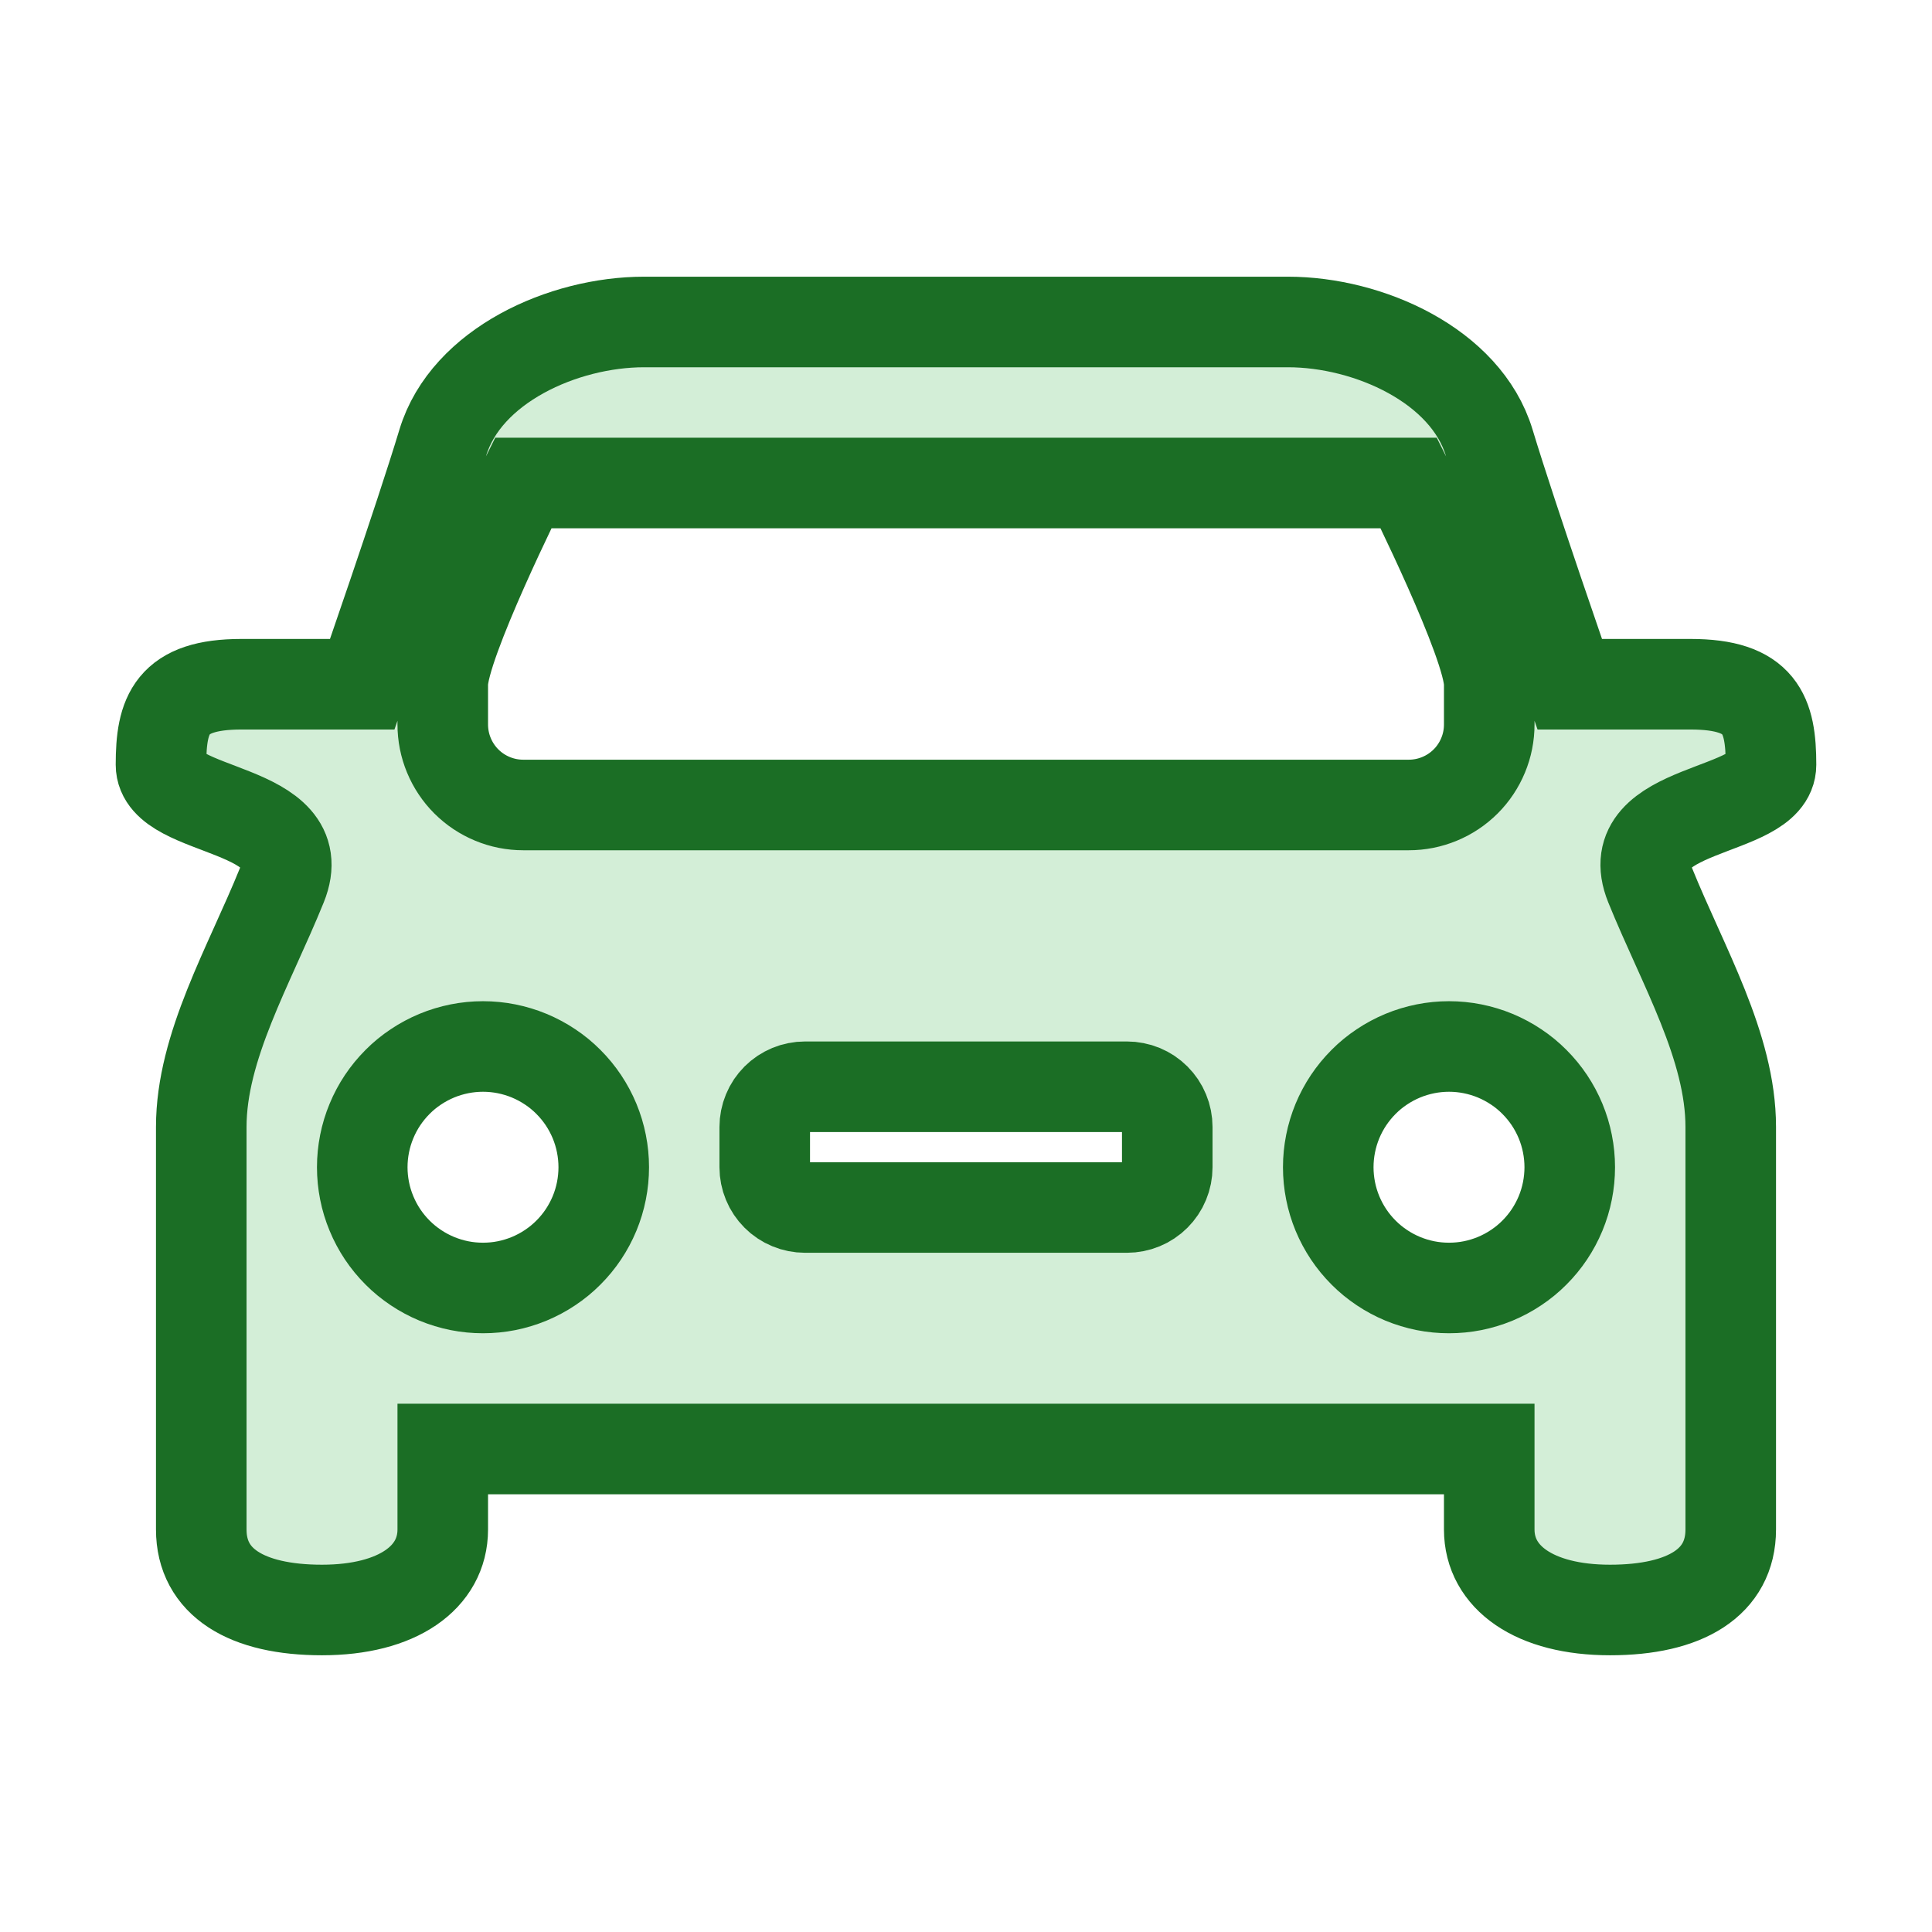
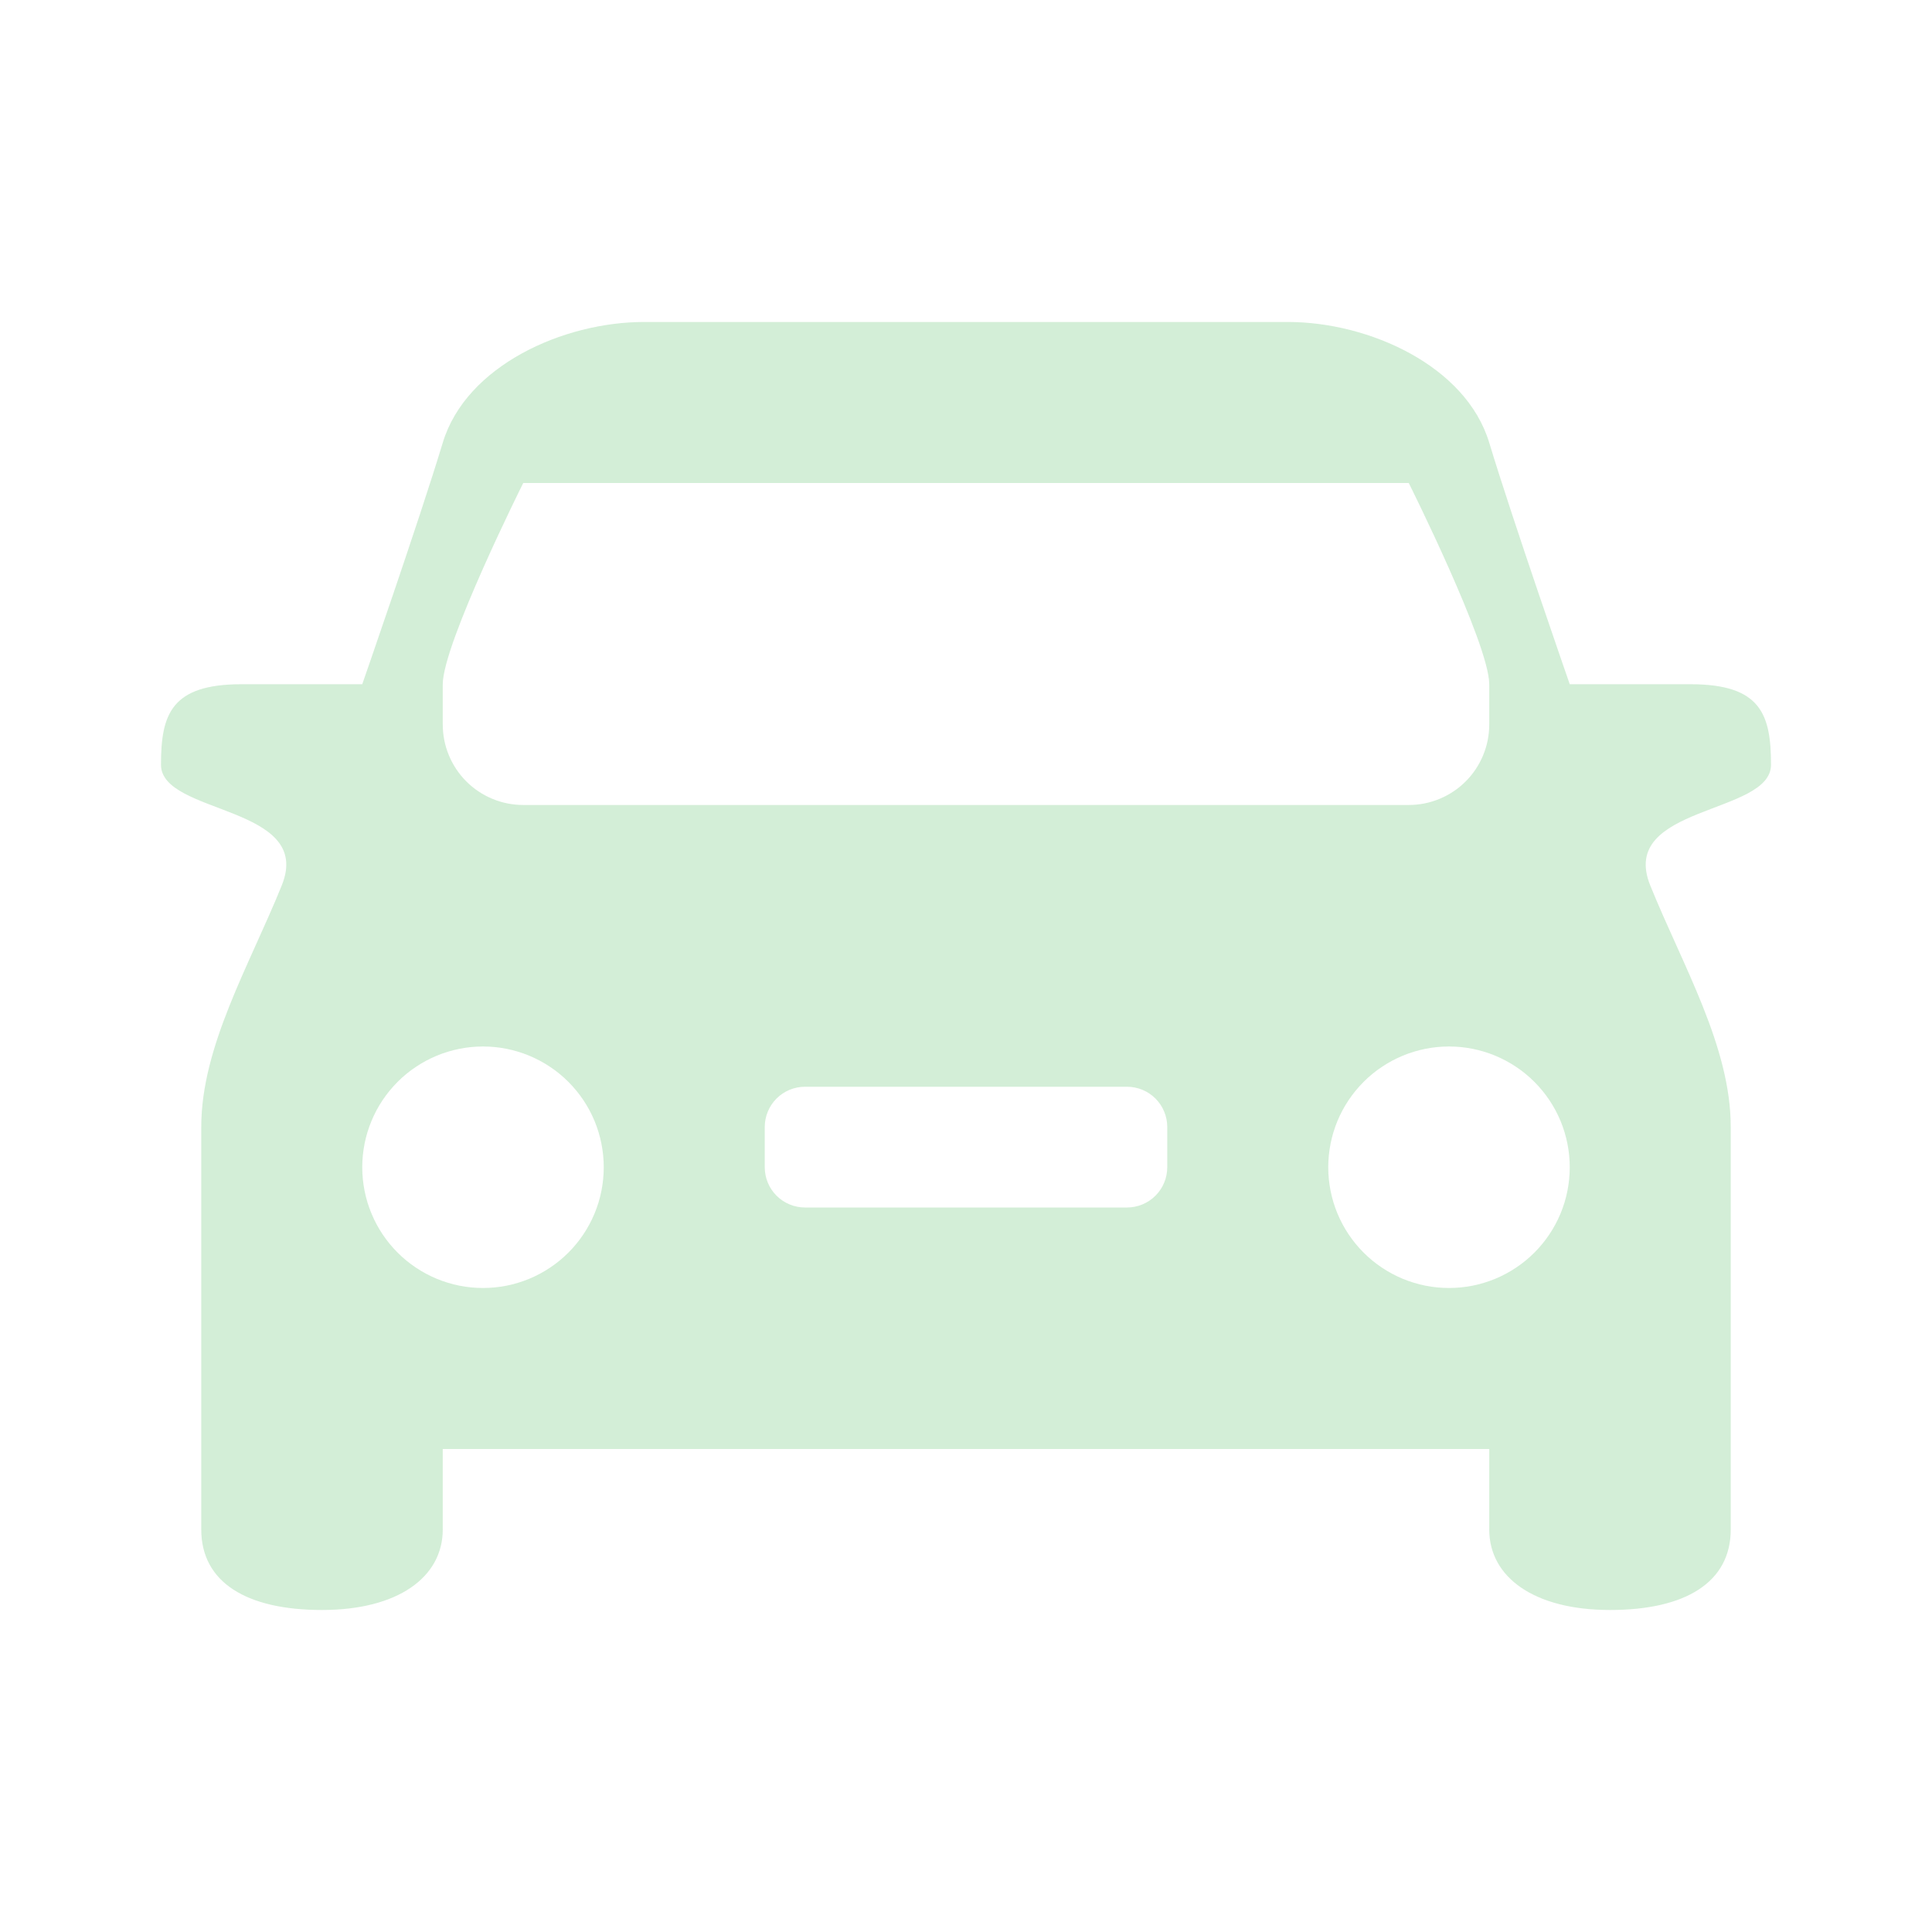
<svg xmlns="http://www.w3.org/2000/svg" viewBox="0 0 64 64" width="64" height="64" fill="none">
-   <rect id="dkw_汽车" width="64" height="64" x="0" y="0" />
  <path id="path" d="M54.667 29.333C55.747 32 57.333 34.666 57.333 37.333L57.333 50.666C57.333 52.413 55.84 53.333 53.333 53.333C50.827 53.333 49.333 52.253 49.333 50.666L49.333 48L14.667 48L14.667 50.666C14.667 52.253 13.173 53.333 10.667 53.333C8.16 53.333 6.667 52.413 6.667 50.666L6.667 37.333C6.667 34.666 8.253 32 9.333 29.333C10.413 26.666 5.333 27 5.333 25.333C5.333 23.666 5.667 22.666 8 22.666L12 22.666C12 22.666 13.893 17.227 14.667 14.666C15.44 12.107 18.667 10.666 21.333 10.666L42.667 10.666C45.333 10.666 48.56 12.107 49.333 14.666C50.107 17.227 52 22.666 52 22.666L56 22.666C58.333 22.666 58.667 23.666 58.667 25.333C58.667 27 53.587 26.666 54.667 29.333ZM25.333 38.666C25.333 38.754 25.342 38.841 25.359 38.927C25.376 39.013 25.401 39.096 25.435 39.177C25.468 39.258 25.509 39.334 25.558 39.407C25.607 39.48 25.662 39.547 25.724 39.609C25.786 39.671 25.853 39.727 25.926 39.775C25.999 39.824 26.076 39.865 26.157 39.898C26.237 39.932 26.321 39.957 26.407 39.974C26.492 39.991 26.579 40 26.667 40L37.333 40C37.421 40 37.508 39.991 37.593 39.974C37.679 39.957 37.763 39.932 37.844 39.898C37.925 39.865 38.001 39.824 38.074 39.775C38.147 39.727 38.214 39.671 38.276 39.609C38.338 39.547 38.393 39.48 38.442 39.407C38.491 39.334 38.532 39.258 38.565 39.177C38.599 39.096 38.624 39.013 38.641 38.927C38.658 38.841 38.667 38.754 38.667 38.666L38.667 37.333C38.667 37.246 38.658 37.159 38.641 37.073C38.624 36.987 38.599 36.904 38.565 36.823C38.532 36.742 38.491 36.665 38.442 36.592C38.393 36.52 38.338 36.452 38.276 36.39C38.214 36.328 38.147 36.273 38.074 36.224C38.001 36.176 37.925 36.135 37.844 36.101C37.763 36.068 37.679 36.042 37.593 36.026C37.508 36.008 37.421 36 37.333 36L26.667 36C26.579 36 26.492 36.008 26.407 36.026C26.321 36.042 26.237 36.068 26.157 36.101C26.076 36.135 25.999 36.176 25.926 36.224C25.853 36.273 25.786 36.328 25.724 36.39C25.662 36.452 25.607 36.52 25.558 36.592C25.509 36.665 25.468 36.742 25.435 36.823C25.401 36.904 25.376 36.987 25.359 37.073C25.342 37.159 25.333 37.246 25.333 37.333L25.333 38.666ZM12 38.666C12 38.929 12.026 39.189 12.077 39.447C12.128 39.705 12.204 39.955 12.305 40.197C12.405 40.44 12.528 40.67 12.674 40.889C12.82 41.107 12.986 41.309 13.172 41.495C13.357 41.681 13.559 41.846 13.778 41.992C13.996 42.138 14.227 42.261 14.469 42.362C14.712 42.462 14.962 42.538 15.22 42.59C15.477 42.641 15.737 42.666 16 42.666C16.263 42.666 16.523 42.641 16.78 42.59C17.038 42.538 17.288 42.462 17.531 42.362C17.773 42.261 18.004 42.138 18.222 41.992C18.441 41.846 18.643 41.681 18.828 41.495C19.014 41.309 19.18 41.107 19.326 40.889C19.472 40.67 19.595 40.44 19.696 40.197C19.796 39.955 19.872 39.705 19.923 39.447C19.974 39.189 20 38.929 20 38.666C20 38.404 19.974 38.144 19.923 37.886C19.872 37.629 19.796 37.378 19.696 37.136C19.595 36.893 19.472 36.663 19.326 36.444C19.18 36.226 19.014 36.024 18.828 35.838C18.643 35.652 18.441 35.486 18.222 35.341C18.004 35.195 17.773 35.072 17.531 34.971C17.288 34.87 17.038 34.795 16.78 34.743C16.523 34.692 16.263 34.666 16 34.666C15.737 34.666 15.477 34.692 15.22 34.743C14.962 34.795 14.712 34.87 14.469 34.971C14.227 35.072 13.996 35.195 13.778 35.341C13.559 35.486 13.357 35.652 13.172 35.838C12.986 36.024 12.82 36.226 12.674 36.444C12.528 36.663 12.405 36.893 12.305 37.136C12.204 37.378 12.128 37.629 12.077 37.886C12.026 38.144 12 38.404 12 38.666ZM49.333 22.666C49.333 21.333 46.667 16 46.667 16L17.333 16C17.333 16 14.667 21.333 14.667 22.666L14.667 24C14.667 24.175 14.684 24.348 14.718 24.52C14.752 24.692 14.803 24.859 14.87 25.02C14.937 25.182 15.019 25.336 15.116 25.481C15.213 25.627 15.324 25.762 15.448 25.886C15.572 26.009 15.706 26.12 15.852 26.217C15.997 26.314 16.151 26.396 16.313 26.463C16.475 26.53 16.641 26.581 16.813 26.615C16.985 26.649 17.158 26.666 17.333 26.666L46.667 26.666C46.842 26.666 47.015 26.649 47.187 26.615C47.359 26.581 47.525 26.53 47.687 26.463C47.849 26.396 48.003 26.314 48.148 26.217C48.294 26.12 48.428 26.009 48.552 25.886C48.676 25.762 48.787 25.627 48.884 25.481C48.981 25.336 49.063 25.182 49.13 25.02C49.197 24.859 49.248 24.692 49.282 24.52C49.316 24.348 49.333 24.175 49.333 24L49.333 22.666ZM48 34.666C47.737 34.666 47.477 34.692 47.22 34.743C46.962 34.795 46.712 34.87 46.469 34.971C46.227 35.072 45.996 35.195 45.778 35.341C45.559 35.486 45.357 35.652 45.172 35.838C44.986 36.024 44.82 36.226 44.674 36.444C44.528 36.663 44.405 36.893 44.304 37.136C44.204 37.378 44.128 37.629 44.077 37.886C44.026 38.144 44 38.404 44 38.666C44 38.929 44.026 39.189 44.077 39.447C44.128 39.705 44.204 39.955 44.304 40.197C44.405 40.44 44.528 40.67 44.674 40.889C44.82 41.107 44.986 41.309 45.172 41.495C45.357 41.681 45.559 41.846 45.778 41.992C45.996 42.138 46.227 42.261 46.469 42.362C46.712 42.462 46.962 42.538 47.22 42.59C47.477 42.641 47.737 42.666 48 42.666C48.263 42.666 48.523 42.641 48.78 42.59C49.038 42.538 49.288 42.462 49.531 42.362C49.773 42.261 50.004 42.138 50.222 41.992C50.441 41.846 50.643 41.681 50.828 41.495C51.014 41.309 51.18 41.107 51.326 40.889C51.472 40.67 51.595 40.44 51.696 40.197C51.796 39.955 51.872 39.705 51.923 39.447C51.974 39.189 52 38.929 52 38.666C52 38.404 51.974 38.144 51.923 37.886C51.872 37.629 51.796 37.378 51.696 37.136C51.595 36.893 51.472 36.663 51.326 36.444C51.18 36.226 51.014 36.024 50.828 35.838C50.643 35.652 50.441 35.486 50.222 35.341C50.004 35.195 49.773 35.072 49.531 34.971C49.288 34.87 49.038 34.795 48.78 34.743C48.523 34.692 48.263 34.666 48 34.666Z" fill="rgb(35,172,57)" fill-opacity="0.2" fill-rule="nonzero" />
-   <path id="path" d="M57.333 37.333L57.333 50.666C57.333 52.413 55.84 53.333 53.333 53.333C50.827 53.333 49.333 52.253 49.333 50.666L49.333 48L14.667 48L14.667 50.666C14.667 52.253 13.173 53.333 10.667 53.333C8.16 53.333 6.667 52.413 6.667 50.666L6.667 37.333C6.667 34.666 8.253 32 9.333 29.333C10.413 26.666 5.333 27 5.333 25.333C5.333 23.666 5.667 22.666 8 22.666L12 22.666C12 22.666 13.893 17.227 14.667 14.666C15.44 12.107 18.667 10.666 21.333 10.666L42.667 10.666C45.333 10.666 48.56 12.107 49.333 14.666C50.107 17.227 52 22.666 52 22.666L56 22.666C58.333 22.666 58.667 23.666 58.667 25.333C58.667 27 53.587 26.666 54.667 29.333C55.747 32 57.333 34.666 57.333 37.333ZM25.359 38.927C25.376 39.013 25.401 39.096 25.435 39.177C25.468 39.258 25.509 39.334 25.558 39.407C25.607 39.48 25.662 39.547 25.724 39.609C25.786 39.671 25.853 39.727 25.926 39.775C25.999 39.824 26.076 39.865 26.157 39.898C26.237 39.932 26.321 39.957 26.407 39.974C26.492 39.991 26.579 40 26.667 40L37.333 40C37.421 40 37.508 39.991 37.593 39.974C37.679 39.957 37.763 39.932 37.844 39.898C37.925 39.865 38.001 39.824 38.074 39.775C38.147 39.727 38.214 39.671 38.276 39.609C38.338 39.547 38.393 39.48 38.442 39.407C38.491 39.334 38.532 39.258 38.565 39.177C38.599 39.096 38.624 39.013 38.641 38.927C38.658 38.841 38.667 38.754 38.667 38.666L38.667 37.333C38.667 37.246 38.658 37.159 38.641 37.073C38.624 36.987 38.599 36.904 38.565 36.823C38.532 36.742 38.491 36.665 38.442 36.592C38.393 36.52 38.338 36.452 38.276 36.39C38.214 36.328 38.147 36.273 38.074 36.224C38.001 36.176 37.925 36.135 37.844 36.101C37.763 36.068 37.679 36.042 37.593 36.026C37.508 36.008 37.421 36 37.333 36L26.667 36C26.579 36 26.492 36.008 26.407 36.026C26.321 36.042 26.237 36.068 26.157 36.101C26.076 36.135 25.999 36.176 25.926 36.224C25.853 36.273 25.786 36.328 25.724 36.39C25.662 36.452 25.607 36.52 25.558 36.592C25.509 36.665 25.468 36.742 25.435 36.823C25.401 36.904 25.376 36.987 25.359 37.073C25.342 37.159 25.333 37.246 25.333 37.333L25.333 38.666C25.333 38.754 25.342 38.841 25.359 38.927ZM12.077 39.447C12.128 39.705 12.204 39.955 12.305 40.197C12.405 40.44 12.528 40.67 12.674 40.889C12.82 41.107 12.986 41.309 13.172 41.495C13.357 41.681 13.559 41.846 13.778 41.992C13.996 42.138 14.227 42.261 14.469 42.362C14.712 42.462 14.962 42.538 15.22 42.59C15.477 42.641 15.737 42.666 16 42.666C16.263 42.666 16.523 42.641 16.78 42.59C17.038 42.538 17.288 42.462 17.531 42.362C17.773 42.261 18.004 42.138 18.222 41.992C18.441 41.846 18.643 41.681 18.828 41.495C19.014 41.309 19.18 41.107 19.326 40.889C19.472 40.67 19.595 40.44 19.696 40.197C19.796 39.955 19.872 39.705 19.923 39.447C19.974 39.189 20 38.929 20 38.666C20 38.404 19.974 38.144 19.923 37.886C19.872 37.629 19.796 37.378 19.696 37.136C19.595 36.893 19.472 36.663 19.326 36.444C19.18 36.226 19.014 36.024 18.828 35.838C18.643 35.652 18.441 35.486 18.222 35.341C18.004 35.195 17.773 35.072 17.531 34.971C17.288 34.87 17.038 34.795 16.78 34.743C16.523 34.692 16.263 34.666 16 34.666C15.737 34.666 15.477 34.692 15.22 34.743C14.962 34.795 14.712 34.87 14.469 34.971C14.227 35.072 13.996 35.195 13.778 35.341C13.559 35.486 13.357 35.652 13.172 35.838C12.986 36.024 12.82 36.226 12.674 36.444C12.528 36.663 12.405 36.893 12.305 37.136C12.204 37.378 12.128 37.629 12.077 37.886C12.026 38.144 12 38.404 12 38.666C12 38.929 12.026 39.189 12.077 39.447ZM46.667 16L17.333 16C17.333 16 14.667 21.333 14.667 22.666L14.667 24C14.667 24.175 14.684 24.348 14.718 24.52C14.752 24.692 14.803 24.859 14.87 25.02C14.937 25.182 15.019 25.336 15.116 25.481C15.213 25.627 15.324 25.762 15.448 25.886C15.572 26.009 15.706 26.12 15.852 26.217C15.997 26.314 16.151 26.396 16.313 26.463C16.475 26.53 16.641 26.581 16.813 26.615C16.985 26.649 17.158 26.666 17.333 26.666L46.667 26.666C46.842 26.666 47.015 26.649 47.187 26.615C47.359 26.581 47.525 26.53 47.687 26.463C47.849 26.396 48.003 26.314 48.148 26.217C48.294 26.12 48.428 26.009 48.552 25.886C48.676 25.762 48.787 25.627 48.884 25.481C48.981 25.336 49.063 25.182 49.13 25.02C49.197 24.859 49.248 24.692 49.282 24.52C49.316 24.348 49.333 24.175 49.333 24L49.333 22.666C49.333 21.333 46.667 16 46.667 16ZM47.22 34.743C46.962 34.795 46.712 34.87 46.469 34.971C46.227 35.072 45.996 35.195 45.778 35.341C45.559 35.486 45.357 35.652 45.172 35.838C44.986 36.024 44.82 36.226 44.674 36.444C44.528 36.663 44.405 36.893 44.304 37.136C44.204 37.378 44.128 37.629 44.077 37.886C44.026 38.144 44 38.404 44 38.666C44 38.929 44.026 39.189 44.077 39.447C44.128 39.705 44.204 39.955 44.304 40.197C44.405 40.44 44.528 40.67 44.674 40.889C44.82 41.107 44.986 41.309 45.172 41.495C45.357 41.681 45.559 41.846 45.778 41.992C45.996 42.138 46.227 42.261 46.469 42.362C46.712 42.462 46.962 42.538 47.22 42.59C47.477 42.641 47.737 42.666 48 42.666C48.263 42.666 48.523 42.641 48.78 42.59C49.038 42.538 49.288 42.462 49.531 42.362C49.773 42.261 50.004 42.138 50.222 41.992C50.441 41.846 50.643 41.681 50.828 41.495C51.014 41.309 51.18 41.107 51.326 40.889C51.472 40.67 51.595 40.44 51.696 40.197C51.796 39.955 51.872 39.705 51.923 39.447C51.974 39.189 52 38.929 52 38.666C52 38.404 51.974 38.144 51.923 37.886C51.872 37.629 51.796 37.378 51.696 37.136C51.595 36.893 51.472 36.663 51.326 36.444C51.18 36.226 51.014 36.024 50.828 35.838C50.643 35.652 50.441 35.486 50.222 35.341C50.004 35.195 49.773 35.072 49.531 34.971C49.288 34.87 49.038 34.795 48.78 34.743C48.523 34.692 48.263 34.666 48 34.666C47.737 34.666 47.477 34.692 47.22 34.743Z" fill-rule="nonzero" stroke="rgb(27,110,37)" stroke-width="3" />
</svg>